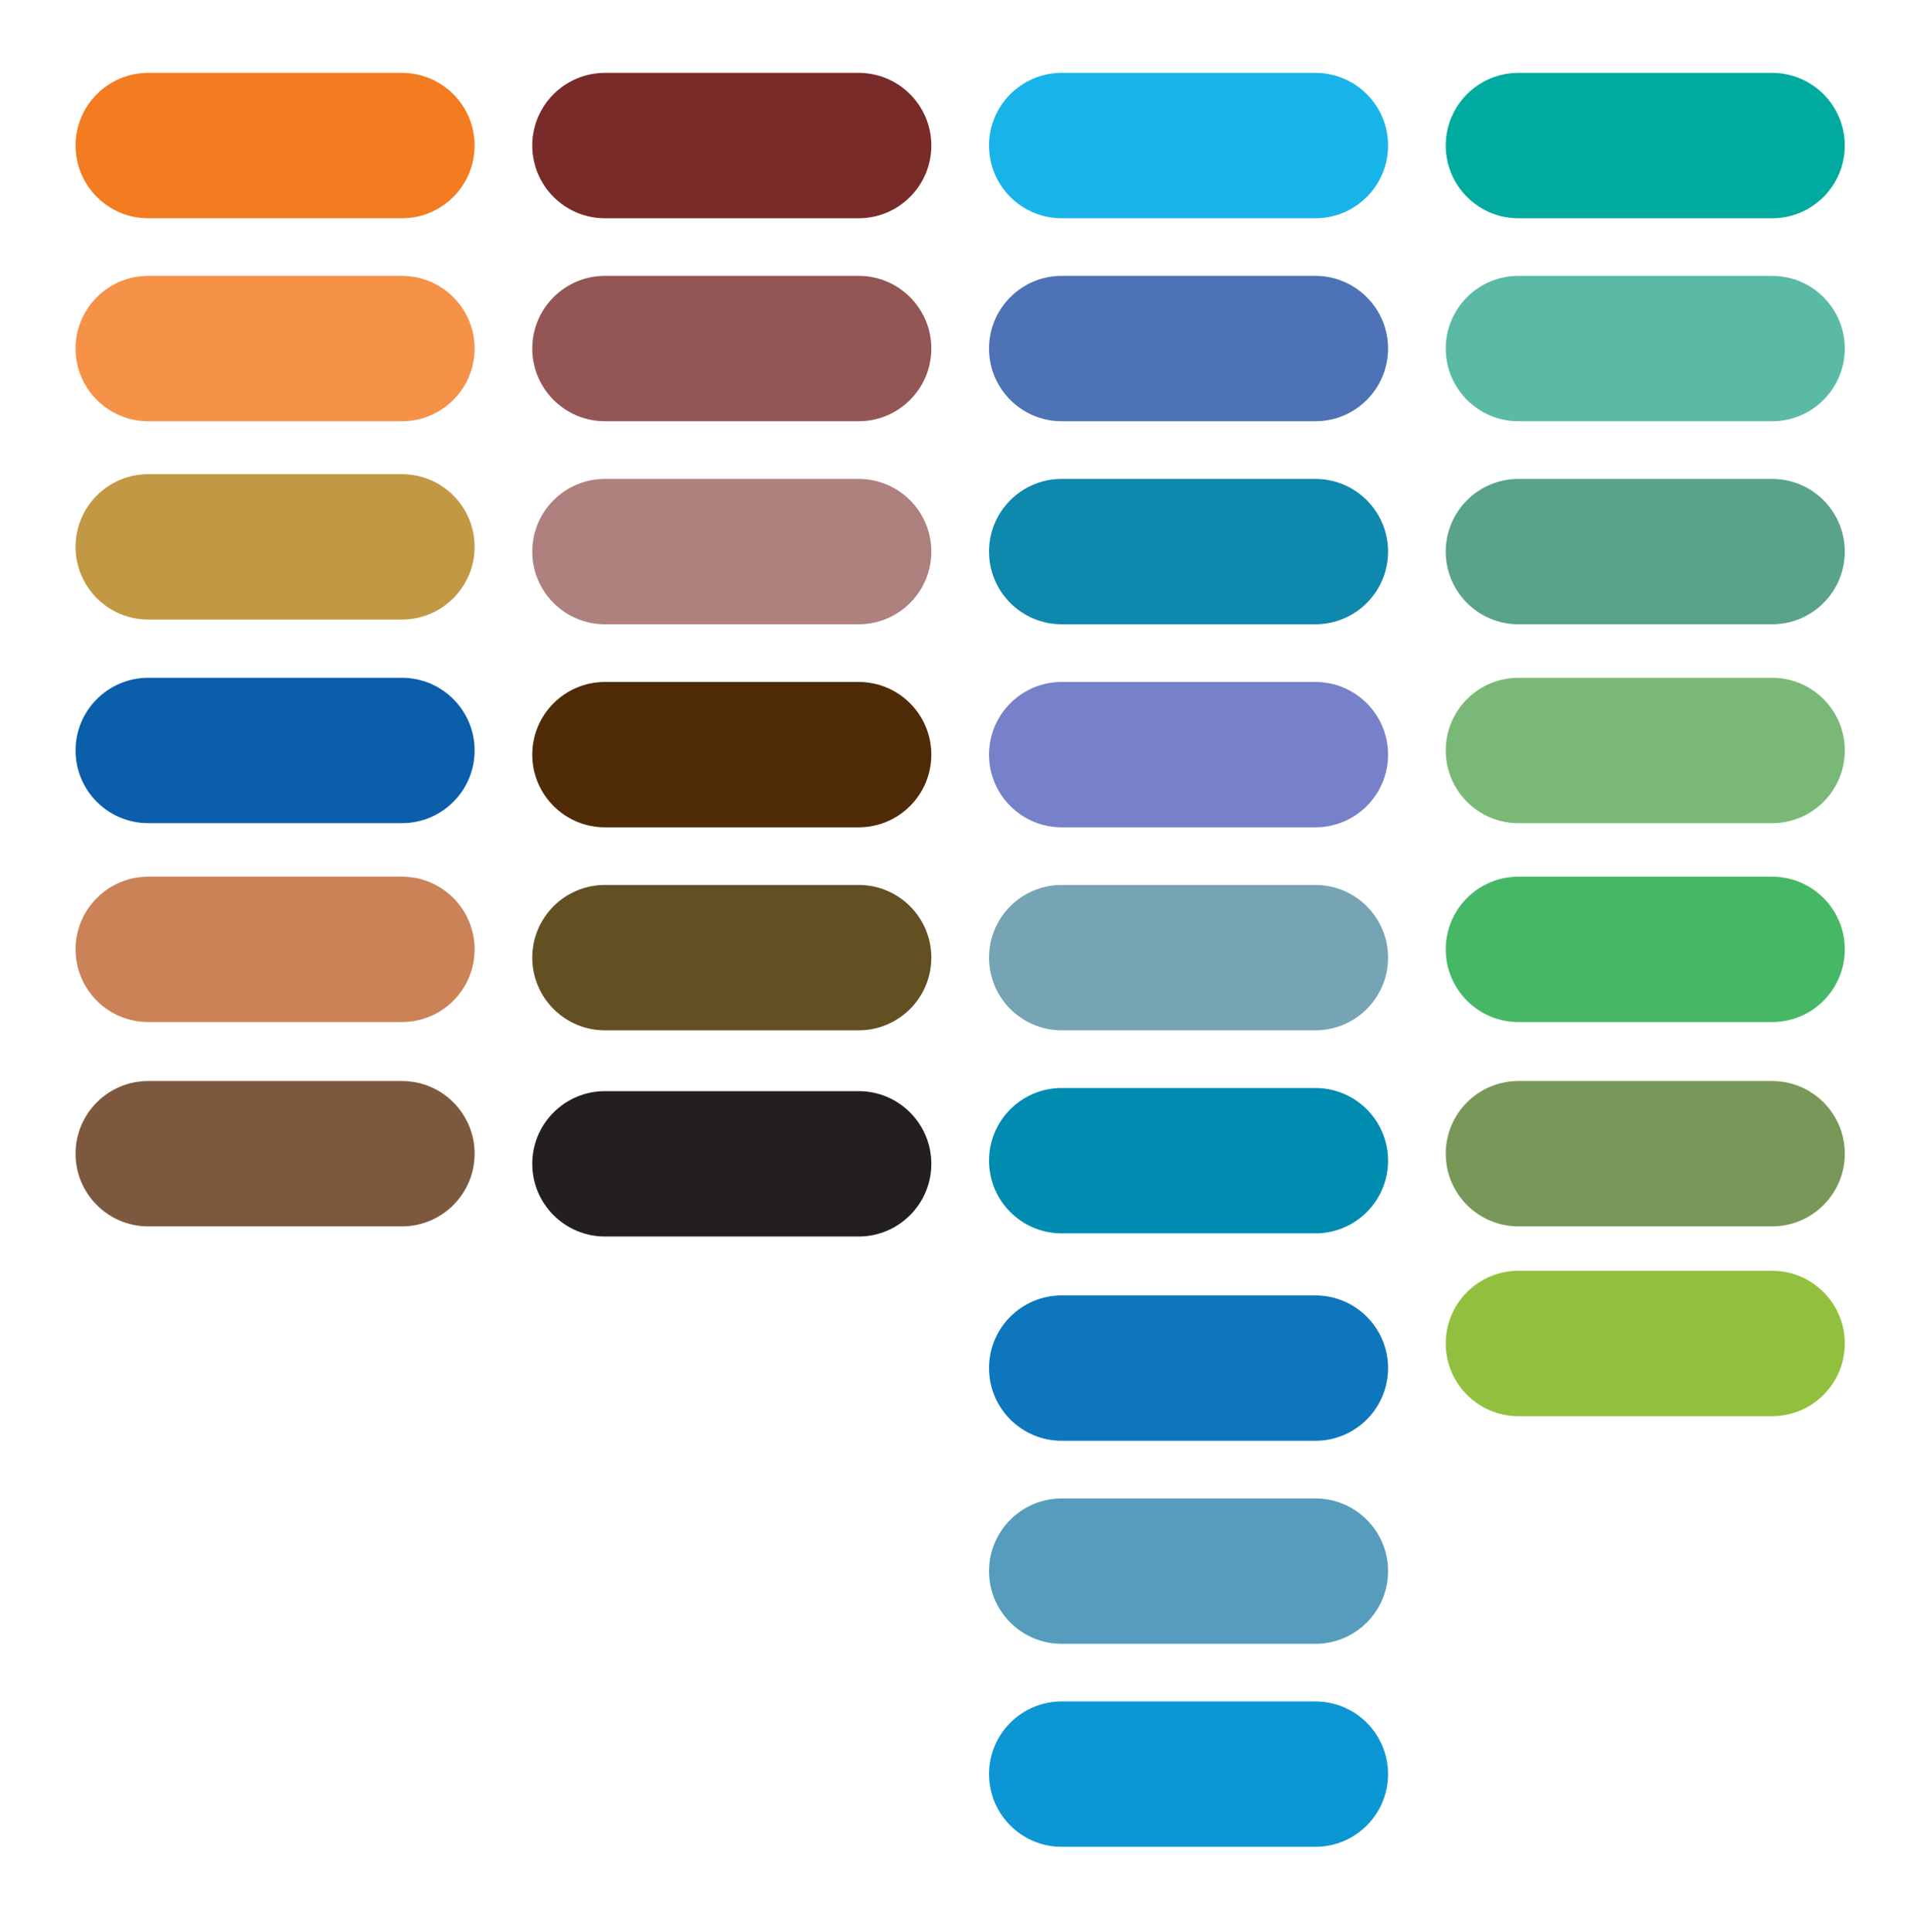
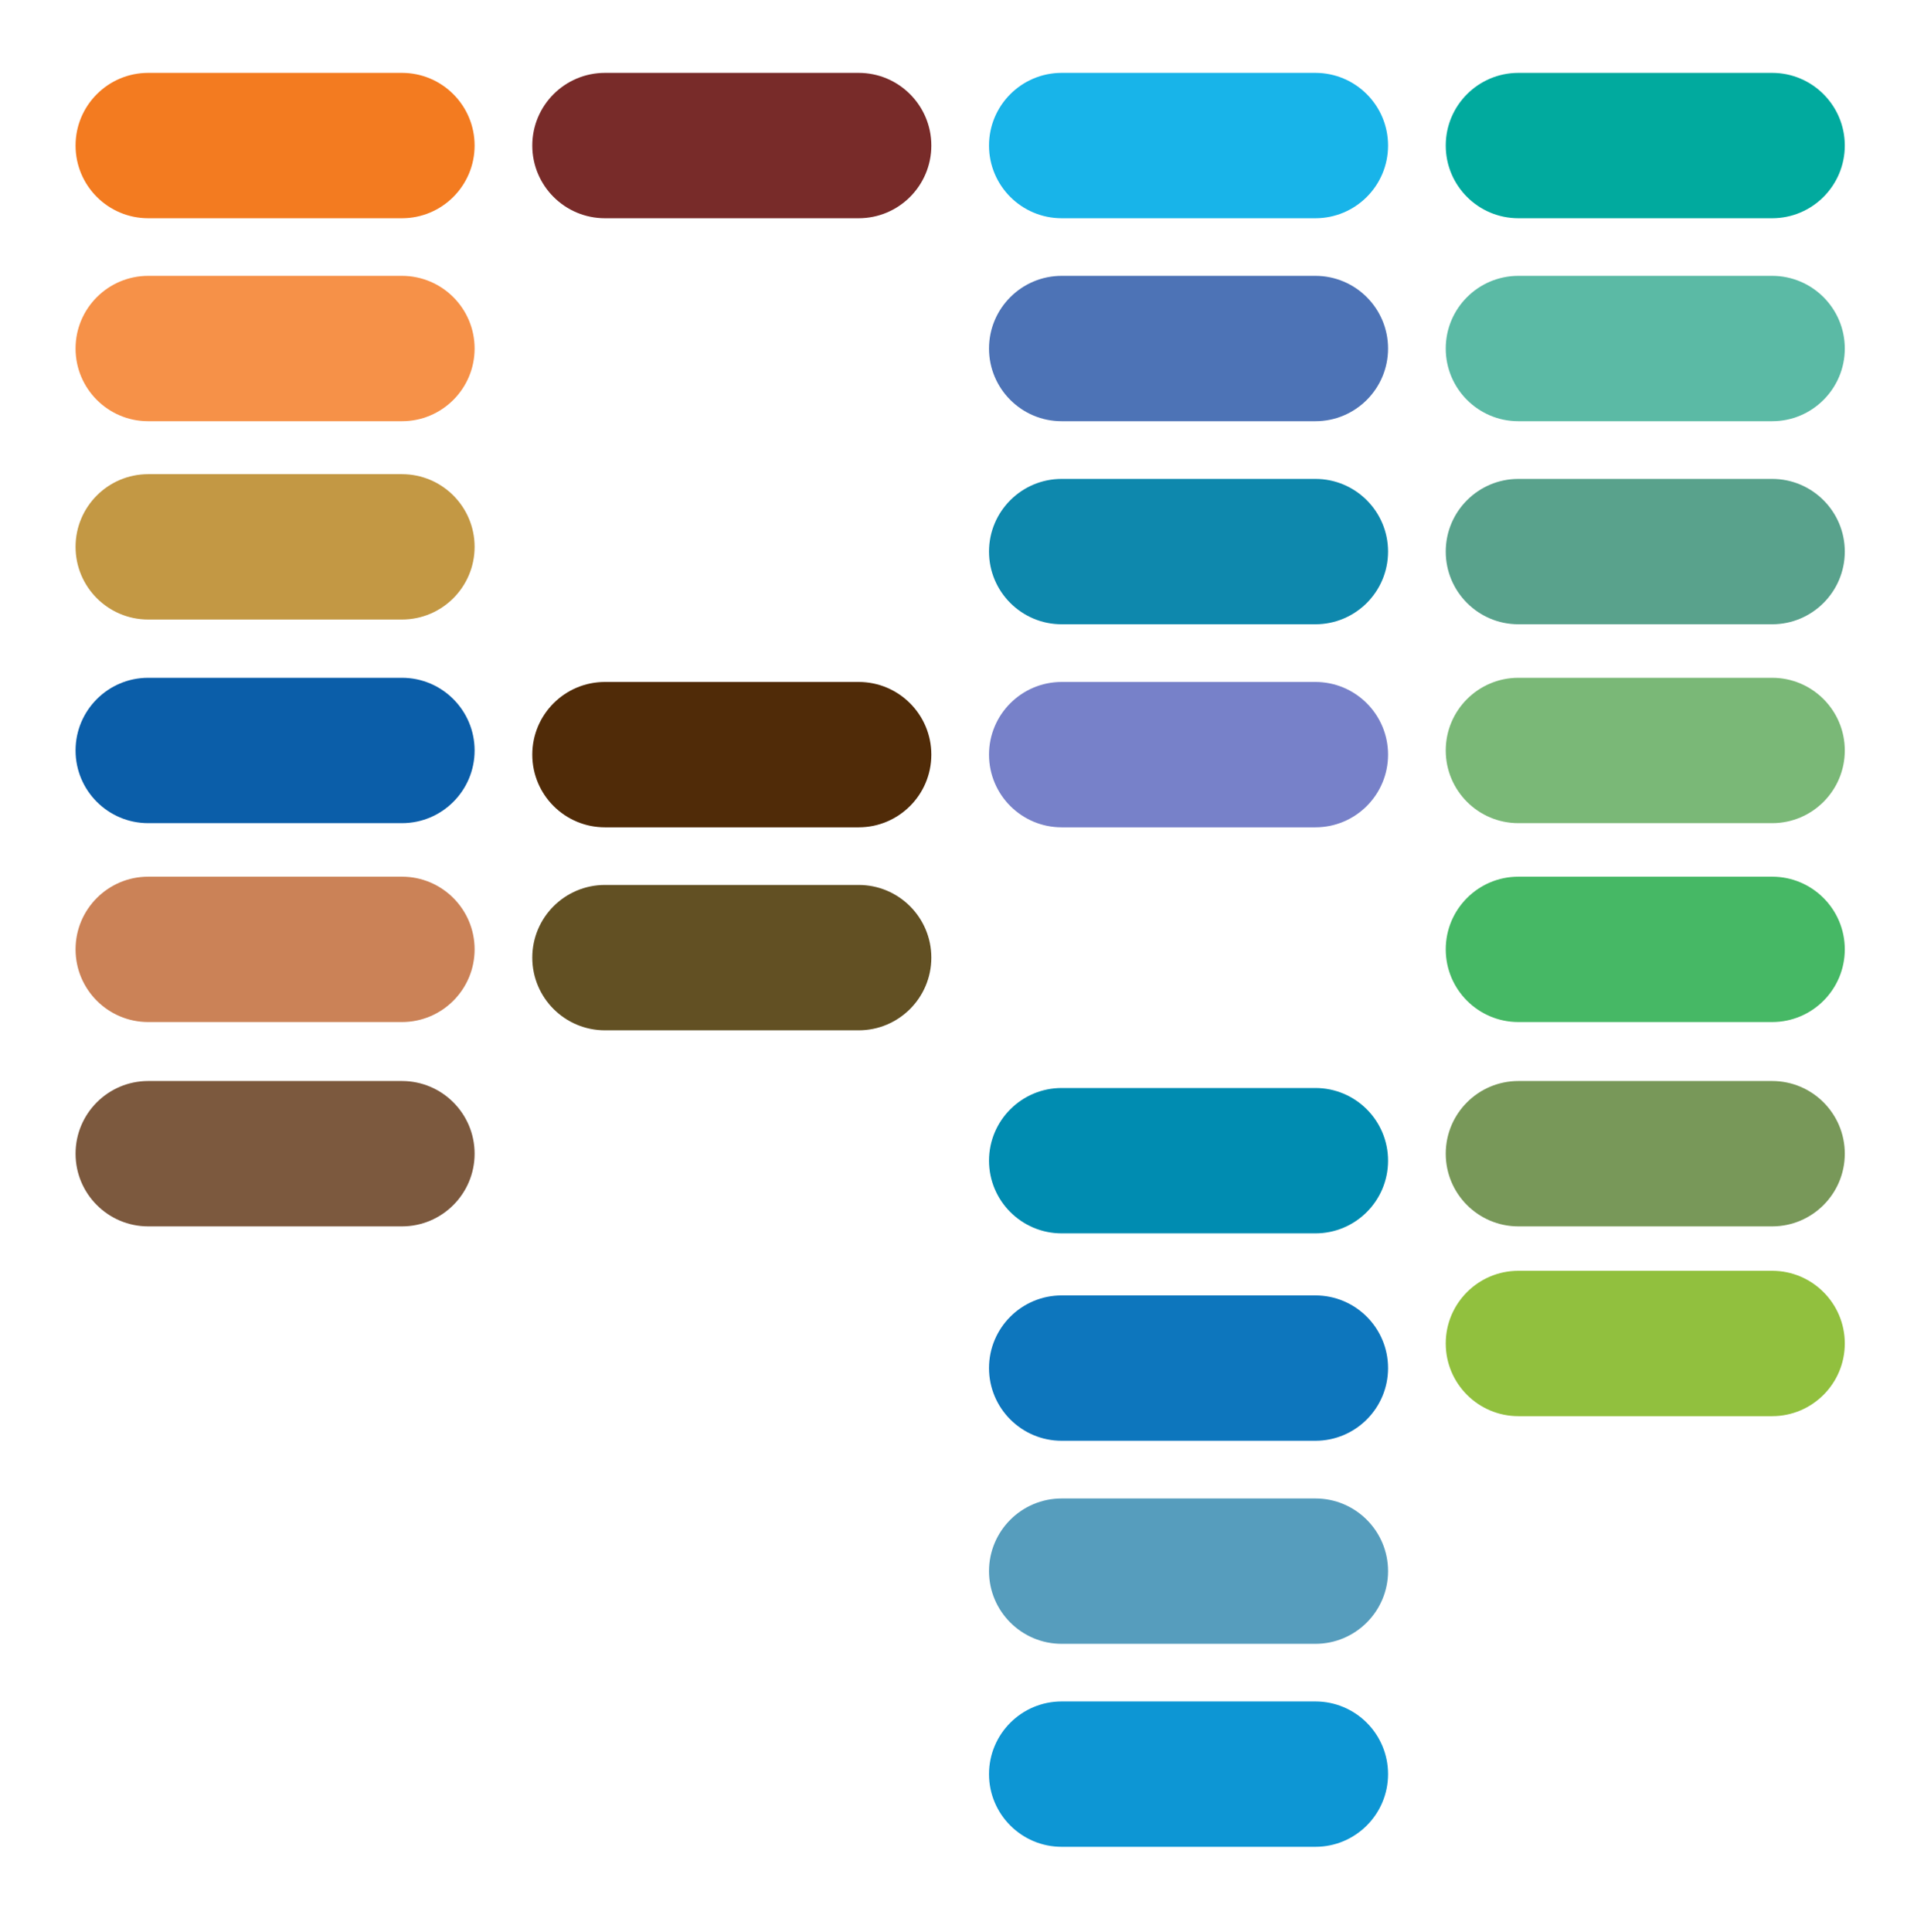
<svg xmlns="http://www.w3.org/2000/svg" id="Layer_1" data-name="Layer 1" viewBox="0 0 300.23 301.46">
  <defs>
    <style> .cls-1 { fill: #59a28c; } .cls-2 { fill: #502b08; } .cls-3 { fill: #231f20; } .cls-4 { fill: #77a4b4; } .cls-5 { fill: #7781c9; } .cls-6 { fill: #569dbd; } .cls-7 { fill: #46b865; } .cls-8 { fill: #0e88ad; } .cls-9 { fill: #7c593e; } .cls-10 { fill: #008cb1; } .cls-11 { fill: #0d76bd; } .cls-12 { fill: #18b4e9; } .cls-13 { fill: #ae807e; } .cls-14 { fill: #f69148; } .cls-15 { fill: #789859; } .cls-16 { fill: #0d96d4; } .cls-17 { fill: #91c03e; } .cls-18 { fill: #0b5ea9; } .cls-19 { fill: #f37b20; } .cls-20 { fill: #cb8257; } .cls-21 { fill: #5bbaa5; } .cls-22 { fill: #01aa9e; } .cls-23 { fill: #c39844; } .cls-24 { fill: #7ab877; } .cls-25 { fill: #4d73b6; } .cls-26 { fill: #782b29; } .cls-27 { fill: #935654; } .cls-28 { fill: #625023; } </style>
  </defs>
  <g>
    <path class="cls-1" d="M236.94,74.72c-6.26,0-11.34,5.08-11.34,11.34s5.08,11.34,11.34,11.34h39.59c6.26,0,11.34-5.08,11.34-11.34s-5.08-11.34-11.34-11.34h-39.59Z" />
    <path class="cls-24" d="M236.94,105.75c-6.26,0-11.34,5.08-11.34,11.34s5.08,11.34,11.34,11.34h39.59c6.26,0,11.34-5.08,11.34-11.34s-5.08-11.34-11.34-11.34h-39.59Z" />
    <path class="cls-15" d="M236.94,168.66c-6.26,0-11.34,5.08-11.34,11.34s5.08,11.34,11.34,11.34h39.59c6.26,0,11.34-5.08,11.34-11.34s-5.08-11.34-11.34-11.34h-39.59Z" />
    <path class="cls-7" d="M236.94,136.78c-6.26,0-11.34,5.08-11.34,11.34s5.08,11.34,11.34,11.34h39.59c6.26,0,11.34-5.08,11.34-11.34s-5.08-11.34-11.34-11.34h-39.59Z" />
    <path class="cls-17" d="M236.94,198.27c-6.26,0-11.34,5.08-11.34,11.34s5.08,11.34,11.34,11.34h39.59c6.26,0,11.34-5.08,11.34-11.34s-5.08-11.34-11.34-11.34h-39.59Z" />
    <path class="cls-21" d="M236.94,43.04c-6.26,0-11.34,5.08-11.34,11.34s5.08,11.34,11.34,11.34h39.59c6.26,0,11.34-5.08,11.34-11.34s-5.08-11.34-11.34-11.34h-39.59Z" />
    <path class="cls-22" d="M236.94,11.37c-6.26,0-11.34,5.08-11.34,11.34s5.08,11.34,11.34,11.34h39.59c6.26,0,11.34-5.08,11.34-11.34s-5.08-11.34-11.34-11.34h-39.59Z" />
  </g>
  <g>
-     <path class="cls-3" d="M94.4,170.24c-6.26,0-11.34,5.08-11.34,11.34s5.08,11.34,11.34,11.34h39.59c6.26,0,11.34-5.08,11.34-11.34s-5.08-11.34-11.34-11.34h-39.59Z" />
    <g>
      <path class="cls-26" d="M94.4,11.37c-6.26,0-11.34,5.08-11.34,11.34s5.08,11.34,11.34,11.34h39.59c6.26,0,11.34-5.08,11.34-11.34s-5.08-11.34-11.34-11.34h-39.59Z" />
-       <path class="cls-27" d="M94.4,43.04c-6.26,0-11.34,5.08-11.34,11.34s5.08,11.34,11.34,11.34h39.59c6.26,0,11.34-5.08,11.34-11.34s-5.08-11.34-11.34-11.34h-39.59Z" />
-       <path class="cls-13" d="M94.4,74.72c-6.26,0-11.34,5.08-11.34,11.34s5.08,11.34,11.34,11.34h39.59c6.26,0,11.34-5.08,11.34-11.34s-5.08-11.34-11.34-11.34h-39.59Z" />
      <path class="cls-2" d="M94.4,106.4c-6.26,0-11.34,5.08-11.34,11.34s5.08,11.34,11.34,11.34h39.59c6.26,0,11.34-5.08,11.34-11.34s-5.08-11.34-11.34-11.34h-39.59Z" />
      <path class="cls-28" d="M94.4,138.07c-6.26,0-11.34,5.08-11.34,11.34s5.08,11.34,11.34,11.34h39.59c6.26,0,11.34-5.08,11.34-11.34s-5.08-11.34-11.34-11.34h-39.59Z" />
    </g>
  </g>
  <g>
    <g>
      <path class="cls-16" d="M165.67,265.46c-6.26,0-11.34,5.08-11.34,11.34s5.08,11.34,11.34,11.34h39.59c6.26,0,11.34-5.08,11.34-11.34s-5.08-11.34-11.34-11.34h-39.59Z" />
      <path class="cls-6" d="M165.67,233.79c-6.26,0-11.34,5.08-11.34,11.34s5.08,11.34,11.34,11.34h39.59c6.26,0,11.34-5.08,11.34-11.34s-5.08-11.34-11.34-11.34h-39.59Z" />
      <path class="cls-11" d="M165.67,202.11c-6.26,0-11.34,5.08-11.34,11.34s5.08,11.34,11.34,11.34h39.59c6.26,0,11.34-5.08,11.34-11.34s-5.08-11.34-11.34-11.34h-39.59Z" />
    </g>
    <g>
      <path class="cls-8" d="M165.67,74.72c-6.26,0-11.34,5.08-11.34,11.34s5.08,11.34,11.34,11.34h39.59c6.26,0,11.34-5.08,11.34-11.34s-5.08-11.34-11.34-11.34h-39.59Z" />
      <path class="cls-5" d="M165.67,106.4c-6.26,0-11.34,5.08-11.34,11.34s5.08,11.34,11.34,11.34h39.59c6.26,0,11.34-5.08,11.34-11.34s-5.08-11.34-11.34-11.34h-39.59Z" />
-       <path class="cls-4" d="M165.67,138.07c-6.26,0-11.34,5.08-11.34,11.34s5.08,11.34,11.34,11.34h39.59c6.26,0,11.34-5.08,11.34-11.34s-5.08-11.34-11.34-11.34h-39.59Z" />
      <path class="cls-10" d="M165.67,169.75c-6.26,0-11.34,5.08-11.34,11.34s5.08,11.34,11.34,11.34h39.59c6.26,0,11.34-5.08,11.34-11.34s-5.08-11.34-11.34-11.34h-39.59Z" />
      <path class="cls-25" d="M165.67,43.04c-6.26,0-11.34,5.08-11.34,11.34s5.08,11.34,11.34,11.34h39.59c6.26,0,11.34-5.08,11.34-11.34s-5.08-11.34-11.34-11.34h-39.59Z" />
      <path class="cls-12" d="M165.67,11.37c-6.26,0-11.34,5.08-11.34,11.34s5.08,11.34,11.34,11.34h39.59c6.26,0,11.34-5.08,11.34-11.34s-5.08-11.34-11.34-11.34h-39.59Z" />
    </g>
  </g>
  <g>
    <path class="cls-18" d="M23.13,105.75c-6.26,0-11.34,5.08-11.34,11.34s5.08,11.34,11.34,11.34h39.59c6.26,0,11.34-5.08,11.34-11.34s-5.08-11.34-11.34-11.34H23.13Z" />
    <path class="cls-9" d="M23.13,168.66c-6.26,0-11.34,5.08-11.34,11.34s5.08,11.34,11.34,11.34h39.59c6.26,0,11.34-5.08,11.34-11.34s-5.08-11.34-11.34-11.34H23.13Z" />
    <path class="cls-20" d="M23.13,136.78c-6.26,0-11.34,5.08-11.34,11.34s5.08,11.34,11.34,11.34h39.59c6.26,0,11.34-5.08,11.34-11.34s-5.08-11.34-11.34-11.34H23.13Z" />
    <path class="cls-23" d="M23.13,73.98c-6.26,0-11.34,5.08-11.34,11.34s5.08,11.34,11.34,11.34h39.59c6.26,0,11.34-5.08,11.34-11.34s-5.08-11.34-11.34-11.34H23.13Z" />
    <path class="cls-14" d="M23.13,43.04c-6.26,0-11.34,5.08-11.34,11.34s5.08,11.34,11.34,11.34h39.59c6.26,0,11.34-5.08,11.34-11.34s-5.08-11.34-11.34-11.34H23.13Z" />
    <path class="cls-19" d="M23.13,11.37c-6.26,0-11.34,5.08-11.34,11.34s5.08,11.34,11.34,11.34h39.59c6.26,0,11.34-5.08,11.34-11.34s-5.08-11.34-11.34-11.34H23.13Z" />
  </g>
</svg>